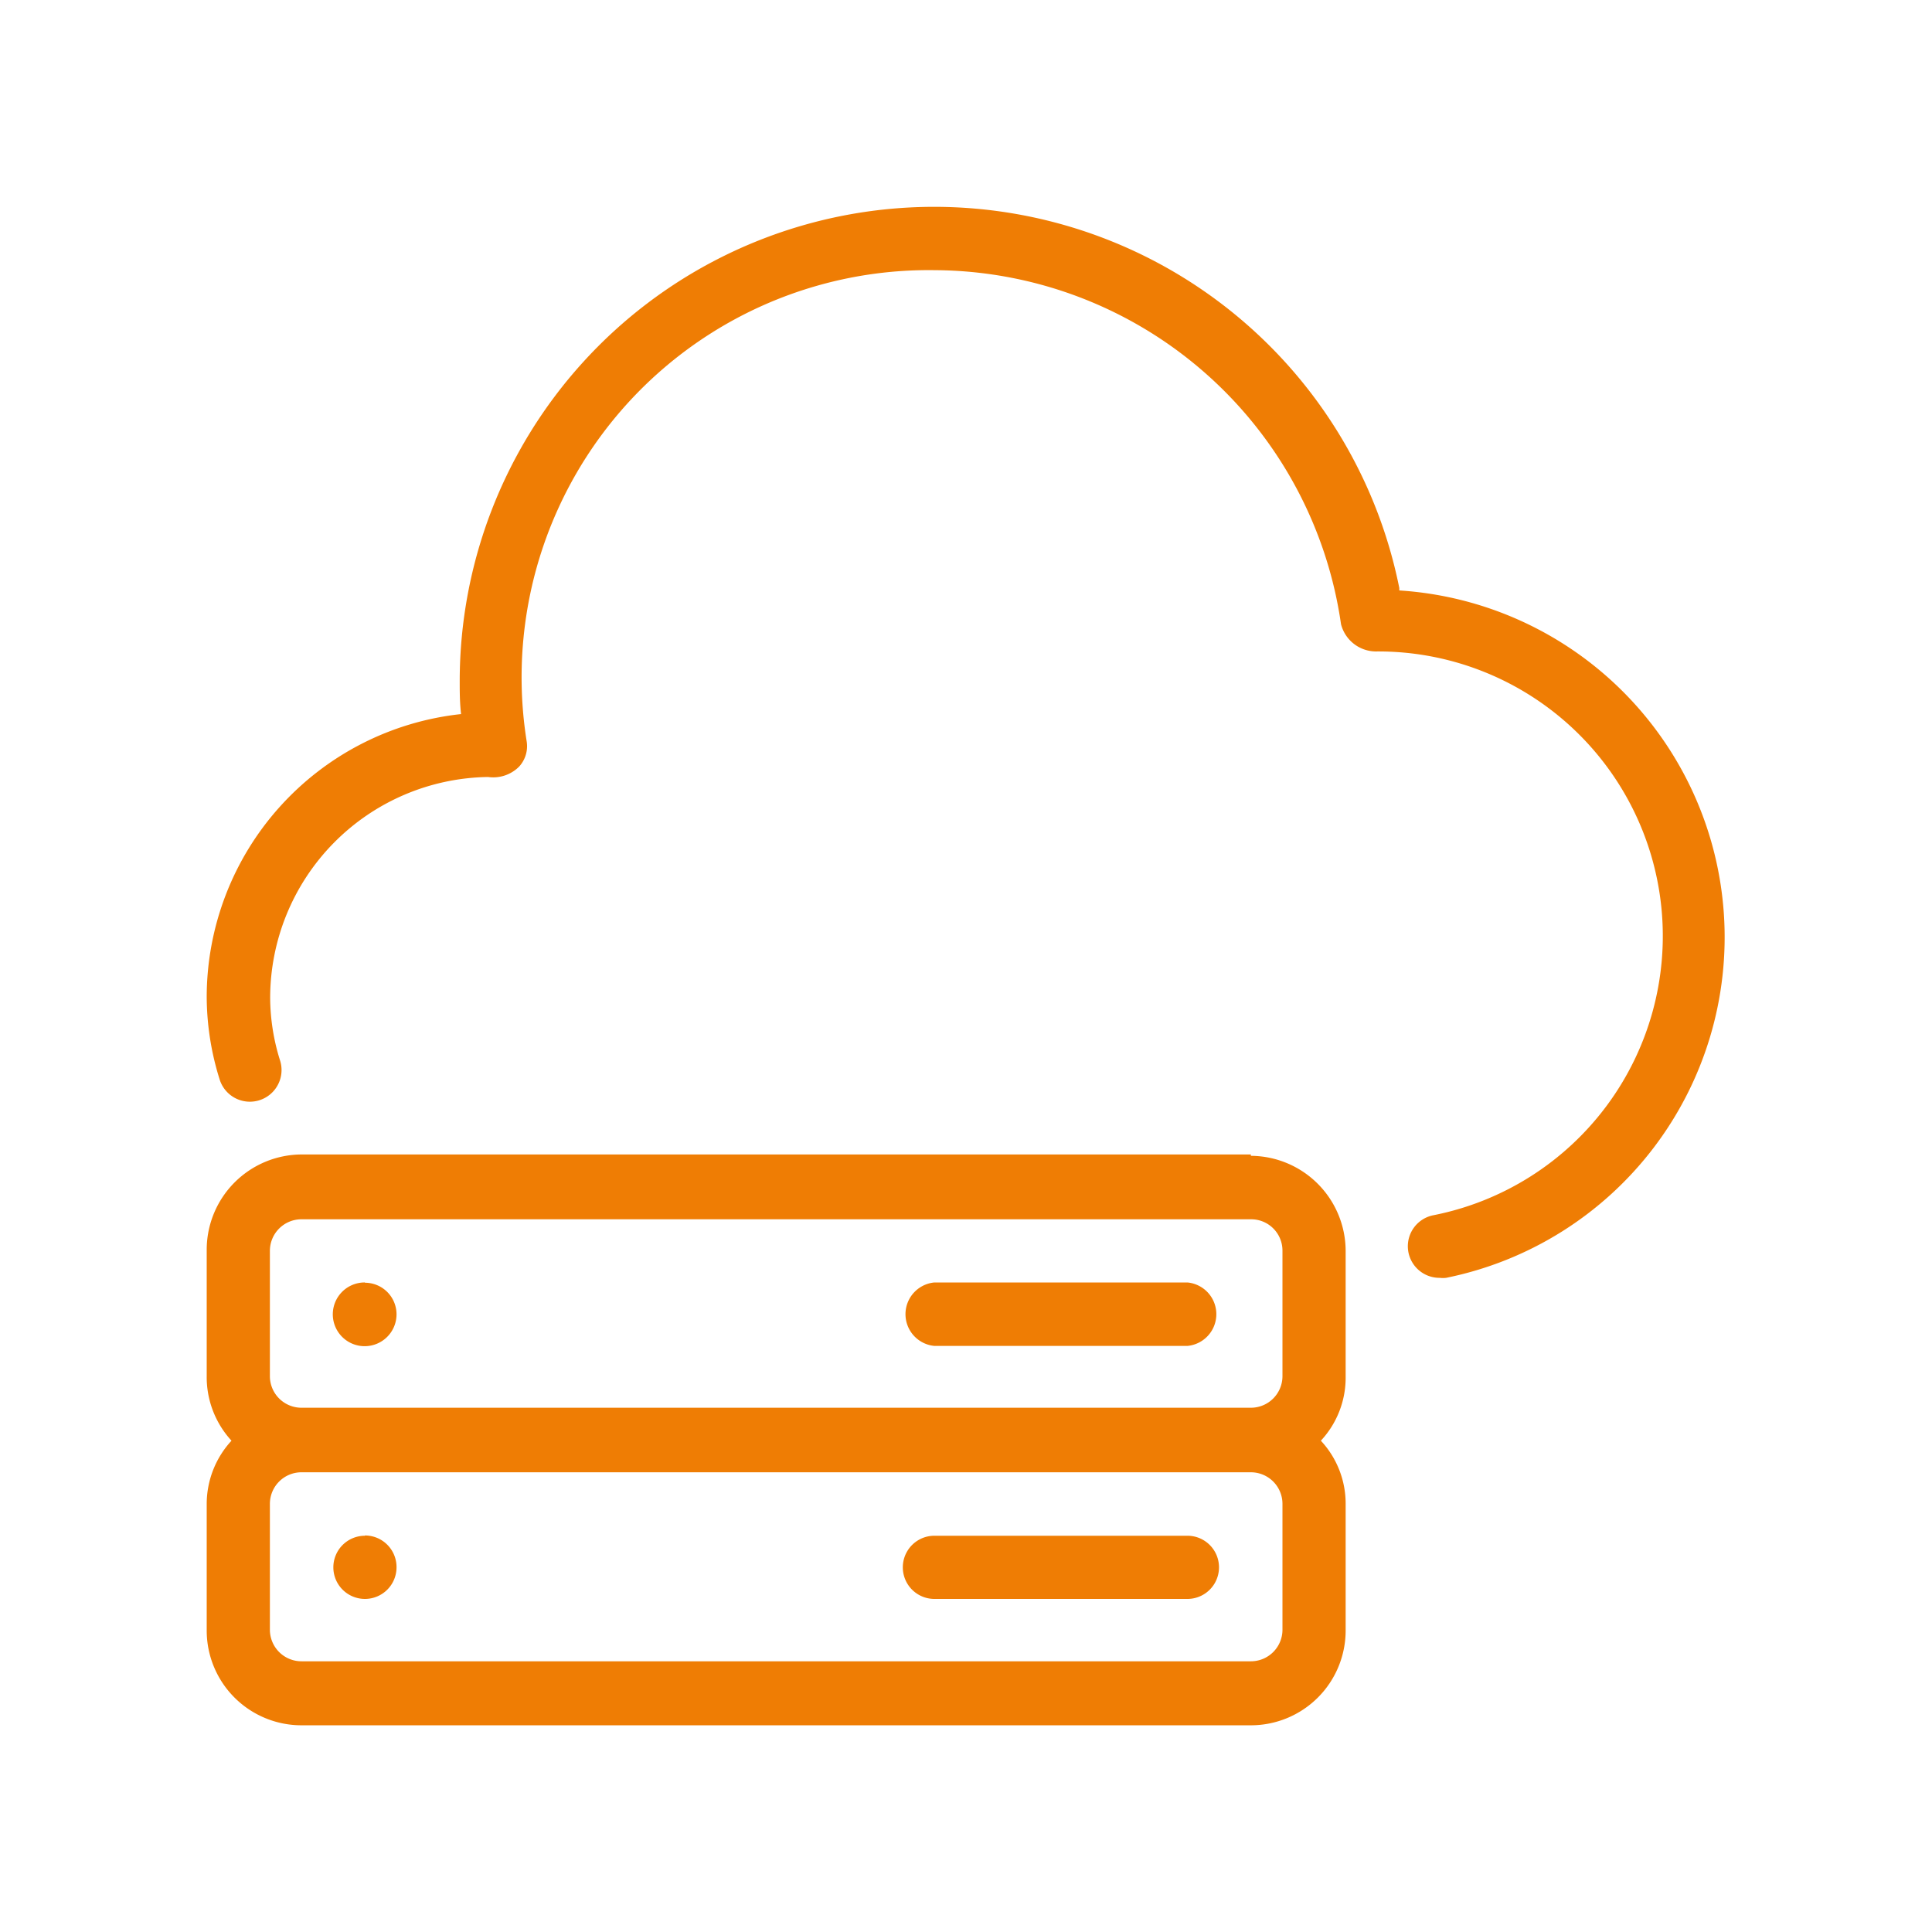
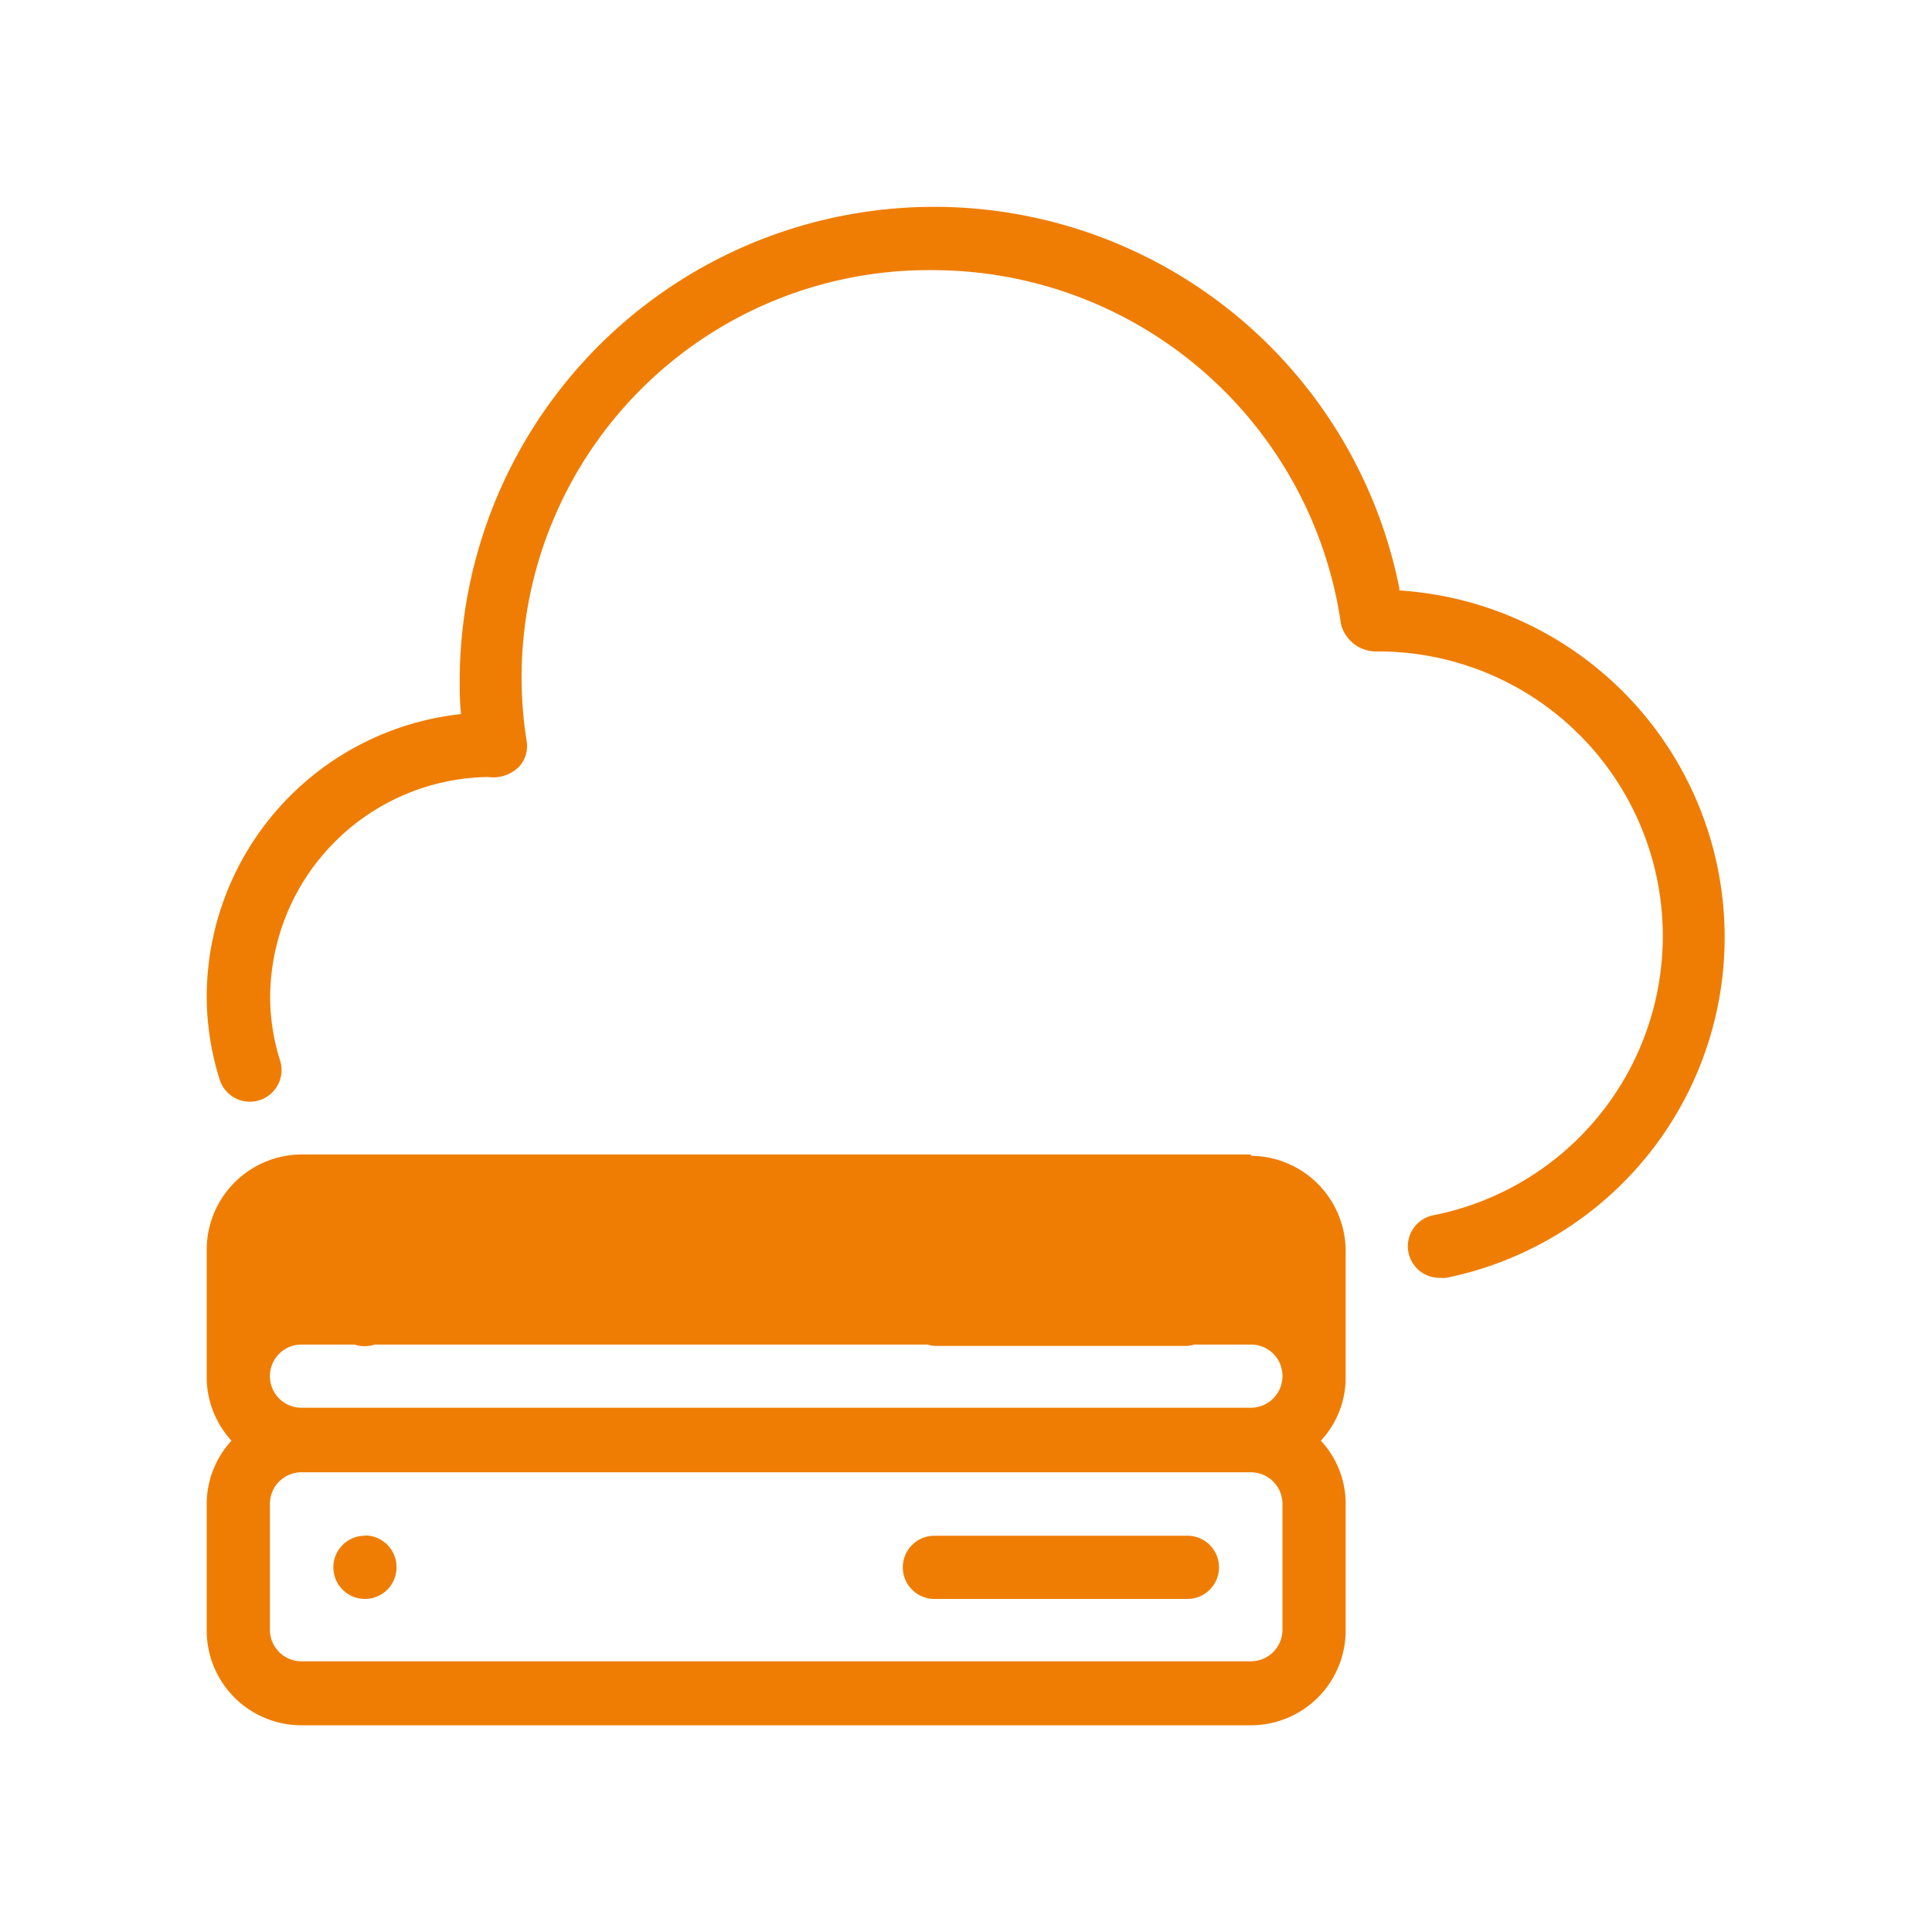
<svg xmlns="http://www.w3.org/2000/svg" viewBox="0 0 70.94 70.94">
  <g id="Ebene_2" data-name="Ebene 2">
    <g id="Ebene_1-2" data-name="Ebene 1">
      <g>
-         <path id="Pfad_270" data-name="Pfad 270" d="M51.38,21.59A17.42,17.42,0,0,0,16.88,25c0,.39,0,.79.05,1.22a10.46,10.46,0,0,0-9.34,10.4,10.22,10.22,0,0,0,.47,3,1.16,1.16,0,0,0,2.23-.66,7.78,7.78,0,0,1-.37-2.29,8.12,8.12,0,0,1,8-8.14,1.34,1.34,0,0,0,1.14-.38,1.11,1.11,0,0,0,.28-.92A14.95,14.95,0,0,1,34.31,9.92a15.15,15.15,0,0,1,14.93,13,1.33,1.33,0,0,0,1.33,1,10.45,10.45,0,0,1,2.07,20.7,1.16,1.16,0,0,0,.23,2.3.91.91,0,0,0,.23,0,12.76,12.76,0,0,0-1.72-25.24ZM43.6,56.39H34.31a1.16,1.16,0,0,0,0,2.32H43.6a1.16,1.16,0,0,0,0-2.32Zm-30.2,0a1.16,1.16,0,1,0,1.16,1.16h0a1.16,1.16,0,0,0-1.16-1.17Zm32.53-14H11.08a3.5,3.5,0,0,0-3.49,3.49v4.65A3.45,3.45,0,0,0,8.5,52.9a3.43,3.43,0,0,0-.91,2.32v4.65a3.48,3.48,0,0,0,3.49,3.48H45.93a3.48,3.48,0,0,0,3.48-3.48V55.22a3.39,3.39,0,0,0-.91-2.32,3.39,3.39,0,0,0,.91-2.32V45.93A3.5,3.5,0,0,0,45.93,42.44Zm1.16,17.43A1.16,1.16,0,0,1,45.93,61H11.08a1.16,1.16,0,0,1-1.17-1.16V55.22a1.16,1.16,0,0,1,1.17-1.16H45.93a1.16,1.16,0,0,1,1.16,1.16h0Zm0-9.29a1.16,1.16,0,0,1-1.16,1.16H11.08a1.16,1.16,0,0,1-1.17-1.16V45.93a1.16,1.16,0,0,1,1.17-1.16H45.93a1.15,1.15,0,0,1,1.16,1.16h0ZM43.6,47.09H34.31a1.17,1.17,0,0,0,0,2.33H43.6a1.17,1.17,0,0,0,0-2.33Zm-30.2,0a1.17,1.17,0,1,0,1.16,1.17h0a1.16,1.16,0,0,0-1.16-1.16Z" style="fill: #ef7d04" />
-         <rect width="70.94" height="70.94" style="fill: none" />
+         <path id="Pfad_270" data-name="Pfad 270" d="M51.38,21.59A17.42,17.42,0,0,0,16.88,25c0,.39,0,.79.05,1.22a10.46,10.46,0,0,0-9.34,10.4,10.22,10.22,0,0,0,.47,3,1.16,1.16,0,0,0,2.23-.66,7.78,7.78,0,0,1-.37-2.29,8.12,8.12,0,0,1,8-8.14,1.34,1.34,0,0,0,1.14-.38,1.11,1.11,0,0,0,.28-.92A14.95,14.95,0,0,1,34.31,9.92a15.15,15.15,0,0,1,14.93,13,1.33,1.33,0,0,0,1.33,1,10.45,10.45,0,0,1,2.07,20.7,1.16,1.16,0,0,0,.23,2.3.91.91,0,0,0,.23,0,12.76,12.76,0,0,0-1.72-25.24ZM43.6,56.39H34.31a1.16,1.16,0,0,0,0,2.32H43.6a1.16,1.16,0,0,0,0-2.32Zm-30.2,0a1.16,1.16,0,1,0,1.16,1.16h0a1.16,1.16,0,0,0-1.16-1.17Zm32.53-14H11.08a3.5,3.5,0,0,0-3.49,3.49v4.65A3.45,3.45,0,0,0,8.5,52.9a3.43,3.43,0,0,0-.91,2.32v4.65a3.48,3.48,0,0,0,3.49,3.48H45.93a3.48,3.48,0,0,0,3.48-3.48V55.22a3.39,3.39,0,0,0-.91-2.32,3.39,3.39,0,0,0,.91-2.32V45.93A3.5,3.5,0,0,0,45.93,42.44Zm1.16,17.43A1.16,1.16,0,0,1,45.93,61H11.08a1.16,1.16,0,0,1-1.17-1.16V55.22a1.16,1.16,0,0,1,1.17-1.16H45.93a1.16,1.16,0,0,1,1.16,1.16h0Zm0-9.29a1.16,1.16,0,0,1-1.16,1.16H11.08a1.16,1.16,0,0,1-1.17-1.16a1.16,1.16,0,0,1,1.17-1.16H45.93a1.15,1.15,0,0,1,1.16,1.16h0ZM43.6,47.09H34.31a1.17,1.17,0,0,0,0,2.33H43.6a1.17,1.17,0,0,0,0-2.33Zm-30.2,0a1.17,1.17,0,1,0,1.16,1.17h0a1.16,1.16,0,0,0-1.16-1.16Z" style="fill: #ef7d04" />
      </g>
    </g>
  </g>
</svg>